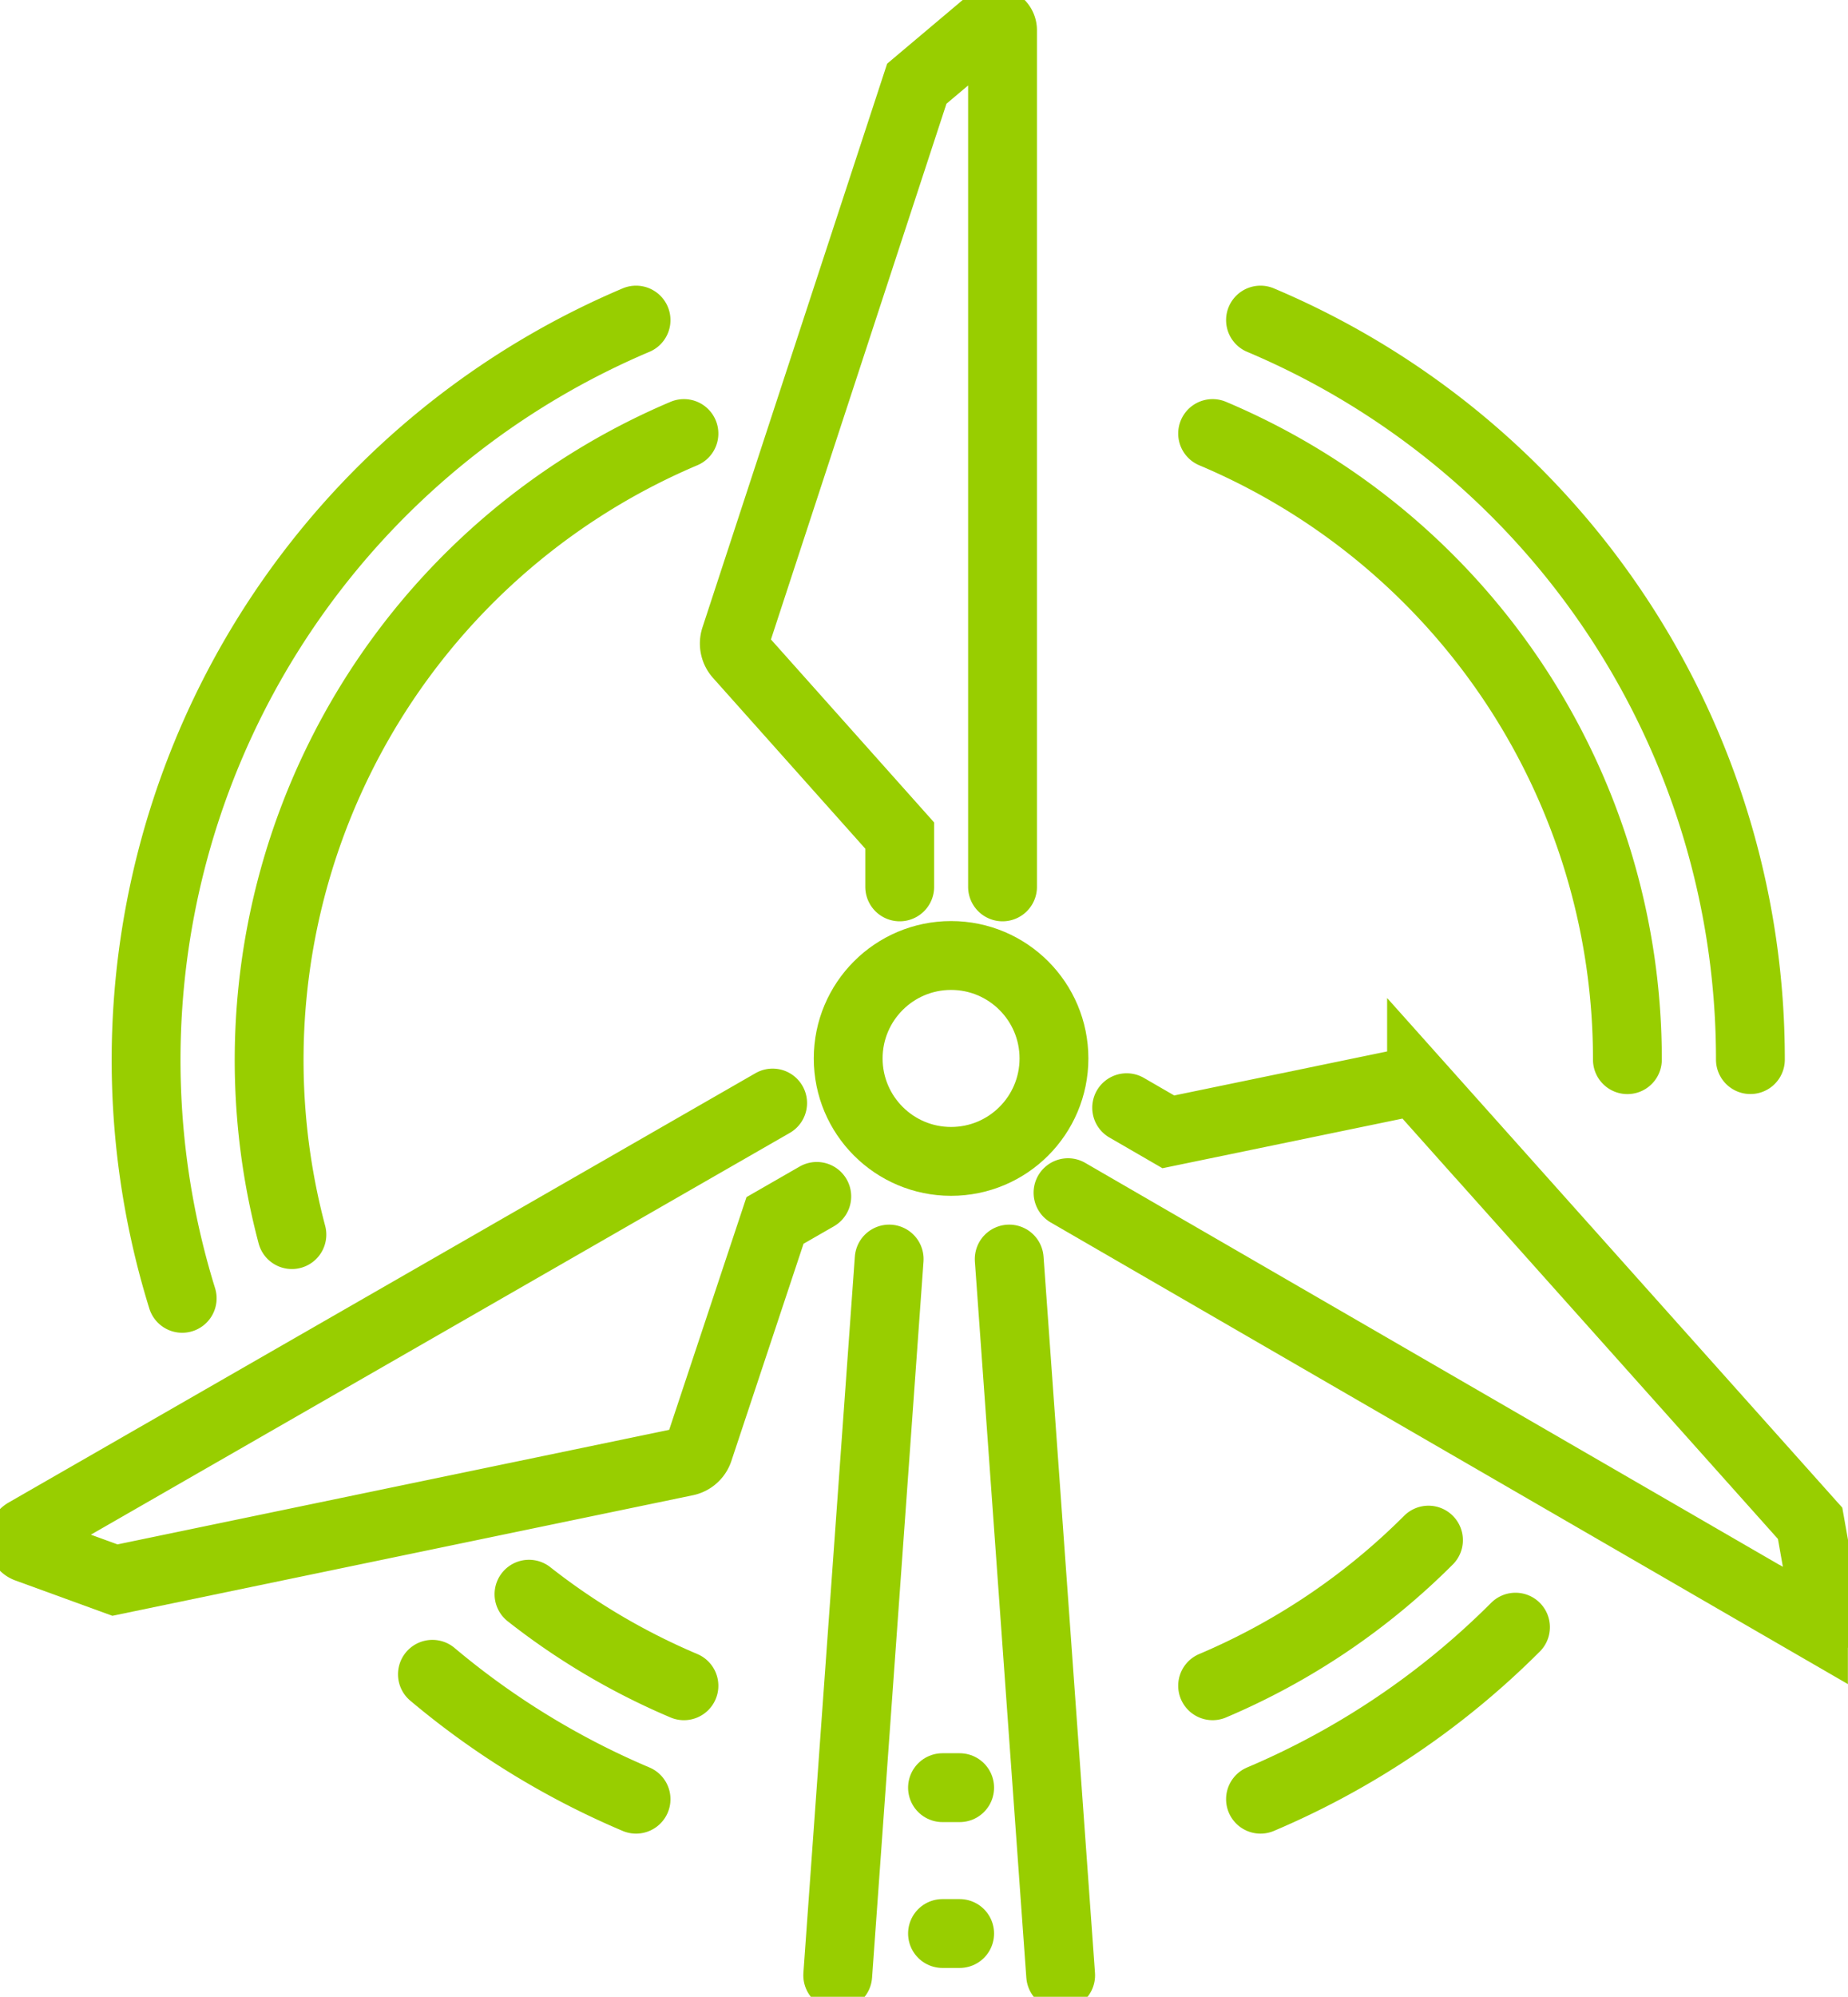
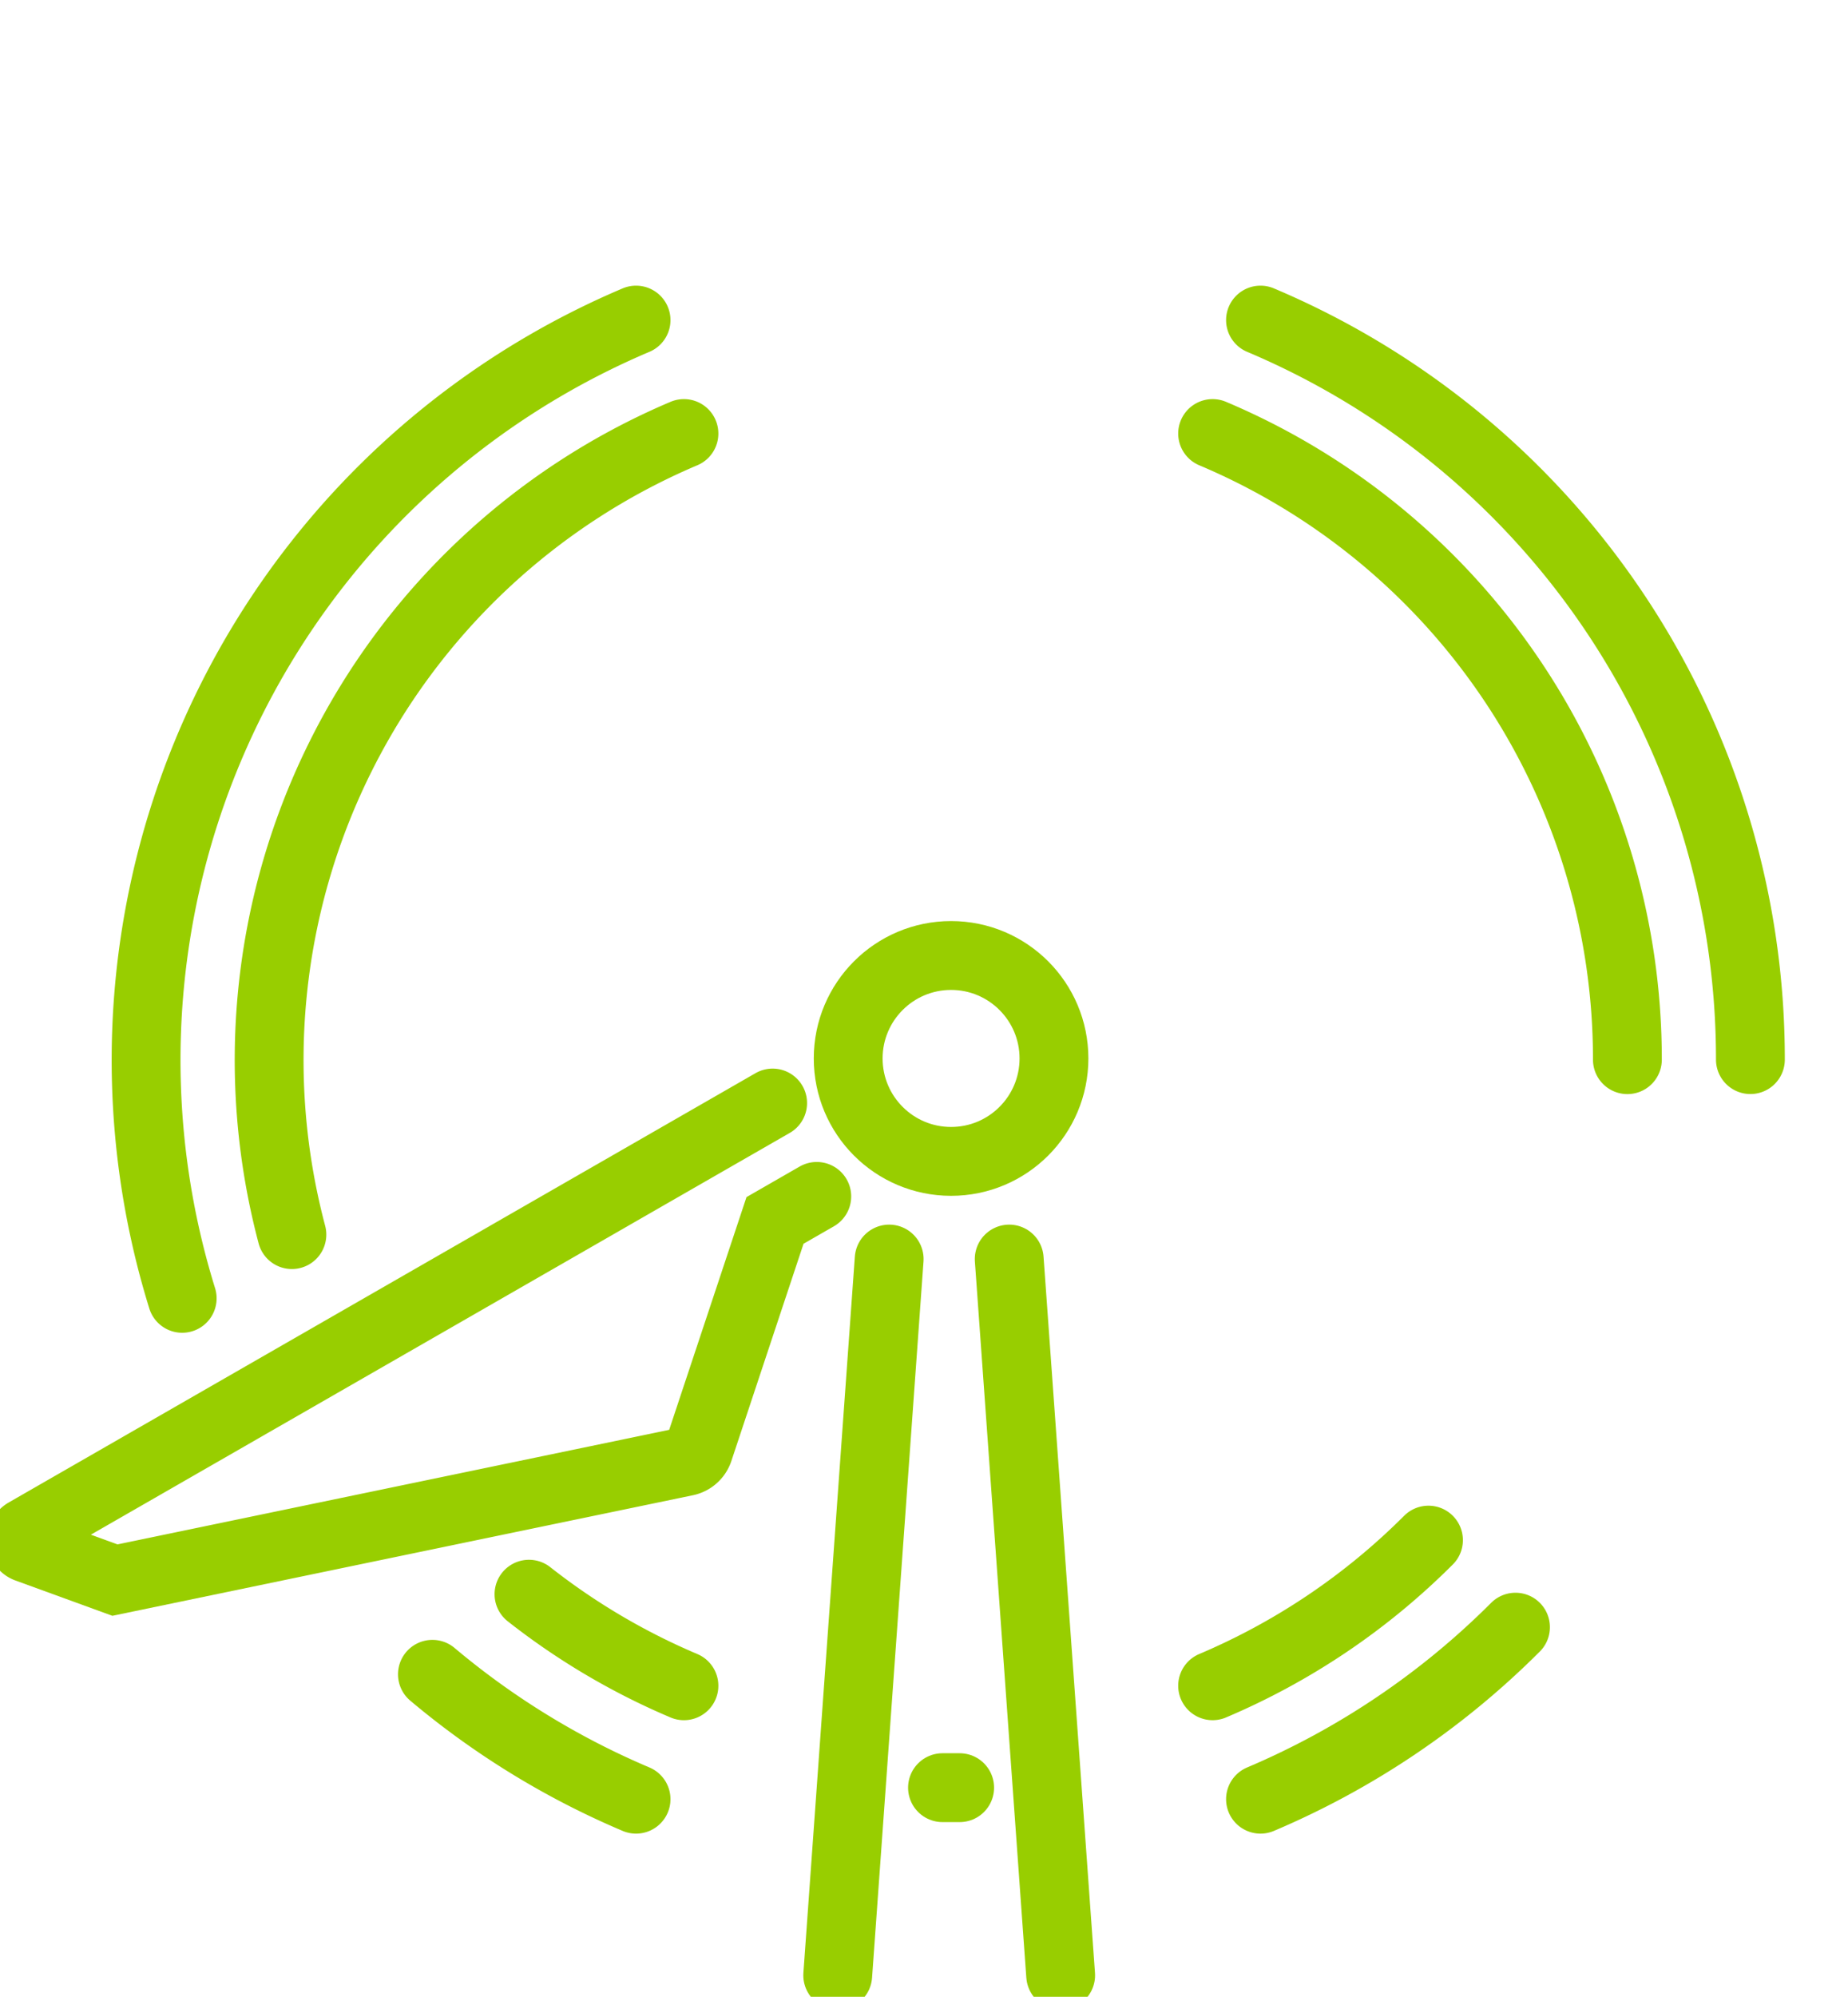
<svg xmlns="http://www.w3.org/2000/svg" data-name="Group 438" width="134.246" height="144.97" viewBox="0 0 134.246 144.97">
  <defs>
    <clipPath id="nr4l6icyma">
      <path data-name="Rectangle 185" style="fill:none;stroke:#98ce00" d="M0 0h134.246v144.97H0z" />
    </clipPath>
  </defs>
  <g data-name="Group 437" style="clip-path:url(#nr4l6icyma)">
    <circle data-name="Ellipse 28" cx="7.474" cy="7.474" r="7.474" transform="translate(61.616 69.371)" style="stroke-linecap:round;stroke-miterlimit:10;stroke-width:5px;fill:none;stroke:#98ce00" />
    <path data-name="Path 395" d="M33.043 108.692a49.4 49.4 0 0 1 28.48-58.158" transform="translate(-11.839 -19.058)" style="stroke-linecap:round;stroke-miterlimit:10;stroke-width:5px;fill:none;stroke:#98ce00" />
    <path data-name="Path 396" d="M72.951 192.47a49.3 49.3 0 0 1-11.256-6.646" transform="translate(-23.267 -70.081)" style="stroke-linecap:round;stroke-miterlimit:10;stroke-width:5px;fill:none;stroke:#98ce00" />
    <path data-name="Path 397" d="M157.107 179.52a49.41 49.41 0 0 1-15.681 10.572" transform="translate(-53.337 -67.704)" style="stroke-linecap:round;stroke-miterlimit:10;stroke-width:5px;fill:none;stroke:#98ce00" />
    <path data-name="Path 398" d="M141.426 50.534a49.294 49.294 0 0 1 30.131 45.457" transform="translate(-53.337 -19.058)" style="stroke-linecap:round;stroke-miterlimit:10;stroke-width:5px;fill:none;stroke:#98ce00" />
    <path data-name="Path 399" d="M19.662 108.332a58.344 58.344 0 0 1 32.97-71.021" transform="translate(-6.427 -14.071)" style="stroke-linecap:round;stroke-miterlimit:10;stroke-width:5px;fill:none;stroke:#98ce00" />
    <path data-name="Path 400" d="M65.225 204.227a58.274 58.274 0 0 1-14.792-9.066" transform="translate(-19.02 -73.603)" style="stroke-linecap:round;stroke-miterlimit:10;stroke-width:5px;fill:none;stroke:#98ce00" />
    <path data-name="Path 401" d="M165.535 189.667a58.375 58.375 0 0 1-18.523 12.488" transform="translate(-55.444 -71.531)" style="stroke-linecap:round;stroke-miterlimit:10;stroke-width:5px;fill:none;stroke:#98ce00" />
    <path data-name="Path 402" d="M147.012 37.311A58.223 58.223 0 0 1 182.6 91" transform="translate(-55.444 -14.071)" style="stroke-linecap:round;stroke-miterlimit:10;stroke-width:5px;fill:none;stroke:#98ce00" />
-     <path data-name="Path 403" d="M105.123 65.331V3.134a.633.633 0 0 0-1.041-.484l-5.188 4.371L85.7 47.274a1.248 1.248 0 0 0 .254 1.22l11.7 13.114v3.723" transform="translate(-32.295 -.943)" style="stroke-linecap:round;stroke-miterlimit:10;stroke-width:5px;fill:none;stroke:#98ce00" />
-     <path data-name="Path 404" d="m124.562 134.179 54.153 31.342a.633.633 0 0 0 .941-.658l-1.185-6.68-28.228-31.588a1.247 1.247 0 0 0-1.183-.391l-17.21 3.557-3.028-1.752" transform="translate(-46.977 -47.587)" style="stroke-linecap:round;stroke-miterlimit:10;stroke-width:5px;fill:none;stroke:#98ce00" />
    <path data-name="Path 405" d="m57.07 128.573-54.252 31.17a.633.633 0 0 0 .1 1.144l6.375 2.321 41.476-8.608a1.248 1.248 0 0 0 .931-.828l5.543-16.677 3.033-1.743" transform="translate(-.943 -48.49)" style="stroke-linecap:round;stroke-miterlimit:10;stroke-width:5px;fill:none;stroke:#98ce00" />
    <path data-name="Line 499" transform="translate(60.856 91.41)" style="stroke-linecap:round;stroke-miterlimit:10;stroke-width:5px;fill:none;stroke:#98ce00" d="M3.737 0 0 52.002" />
    <path data-name="Line 500" transform="translate(73.313 91.41)" style="stroke-linecap:round;stroke-miterlimit:10;stroke-width:5px;fill:none;stroke:#98ce00" d="m0 0 3.737 52.002" />
    <path data-name="Line 501" transform="translate(68.467 129.788)" style="stroke-linecap:round;stroke-miterlimit:10;stroke-width:5px;fill:none;stroke:#98ce00" d="M0 0h1.246" />
-     <path data-name="Line 502" transform="translate(68.467 140.377)" style="stroke-linecap:round;stroke-miterlimit:10;stroke-width:5px;fill:none;stroke:#98ce00" d="M0 0h1.246" />
  </g>
</svg>